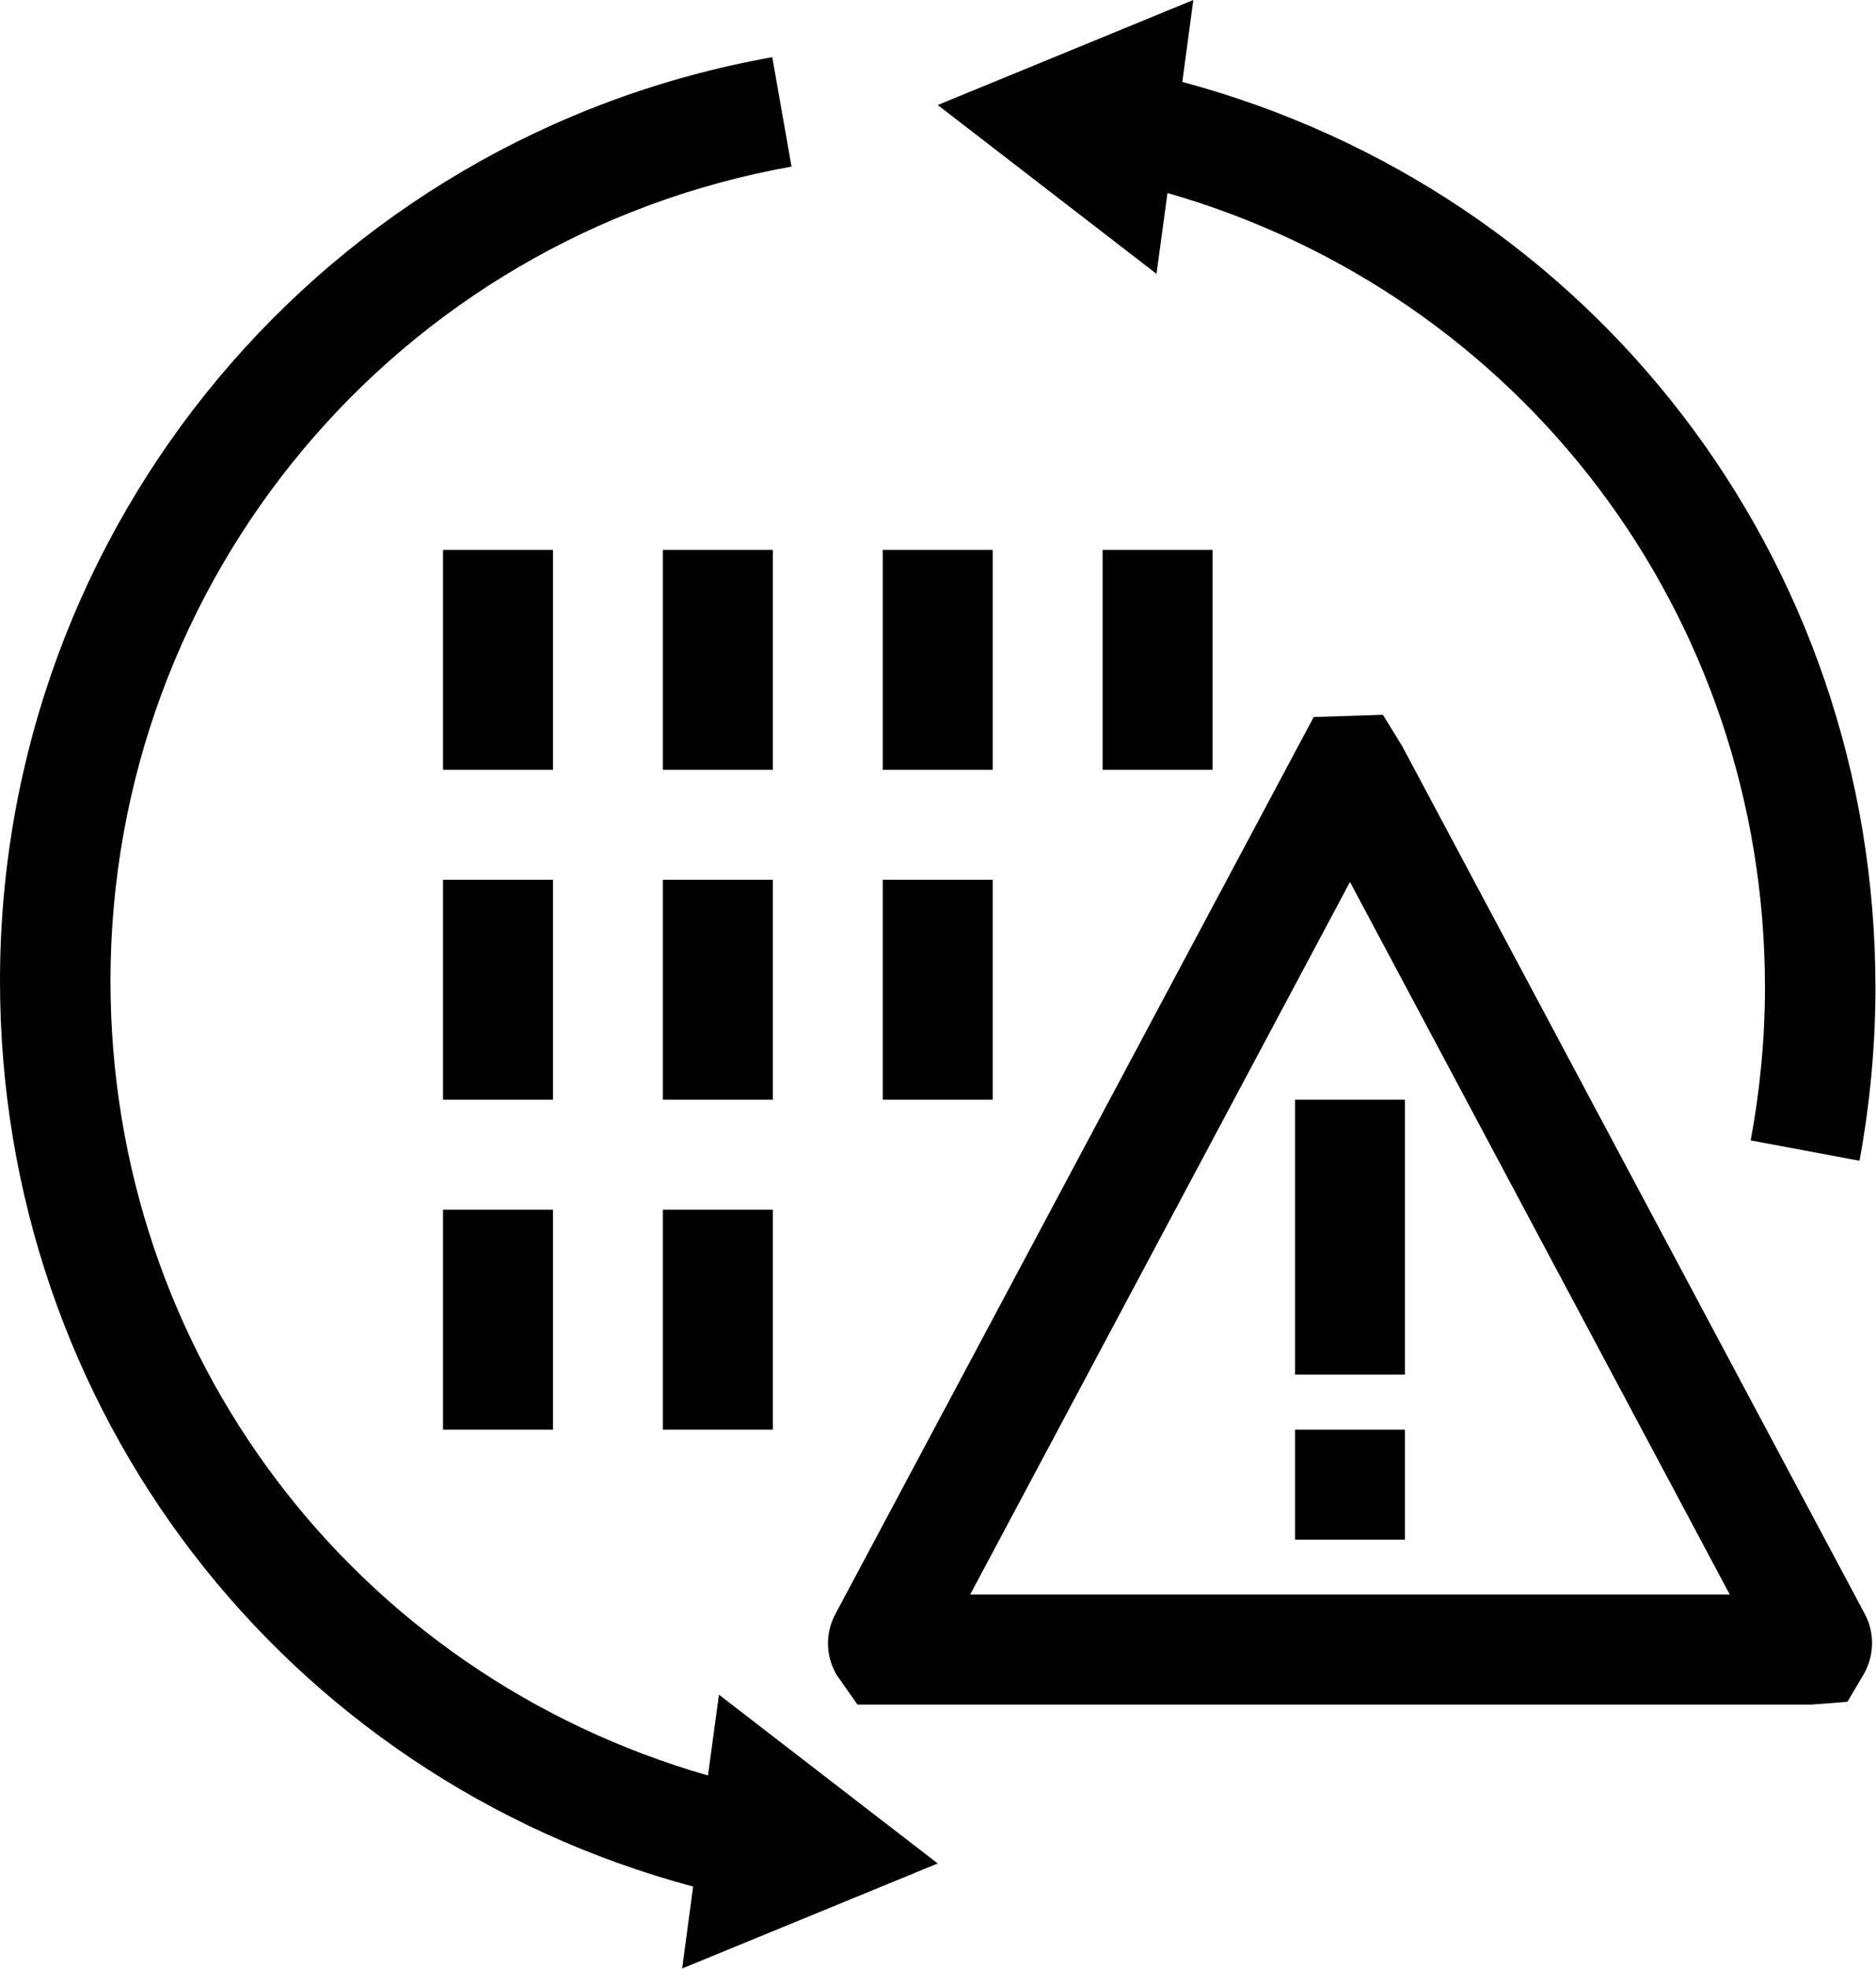
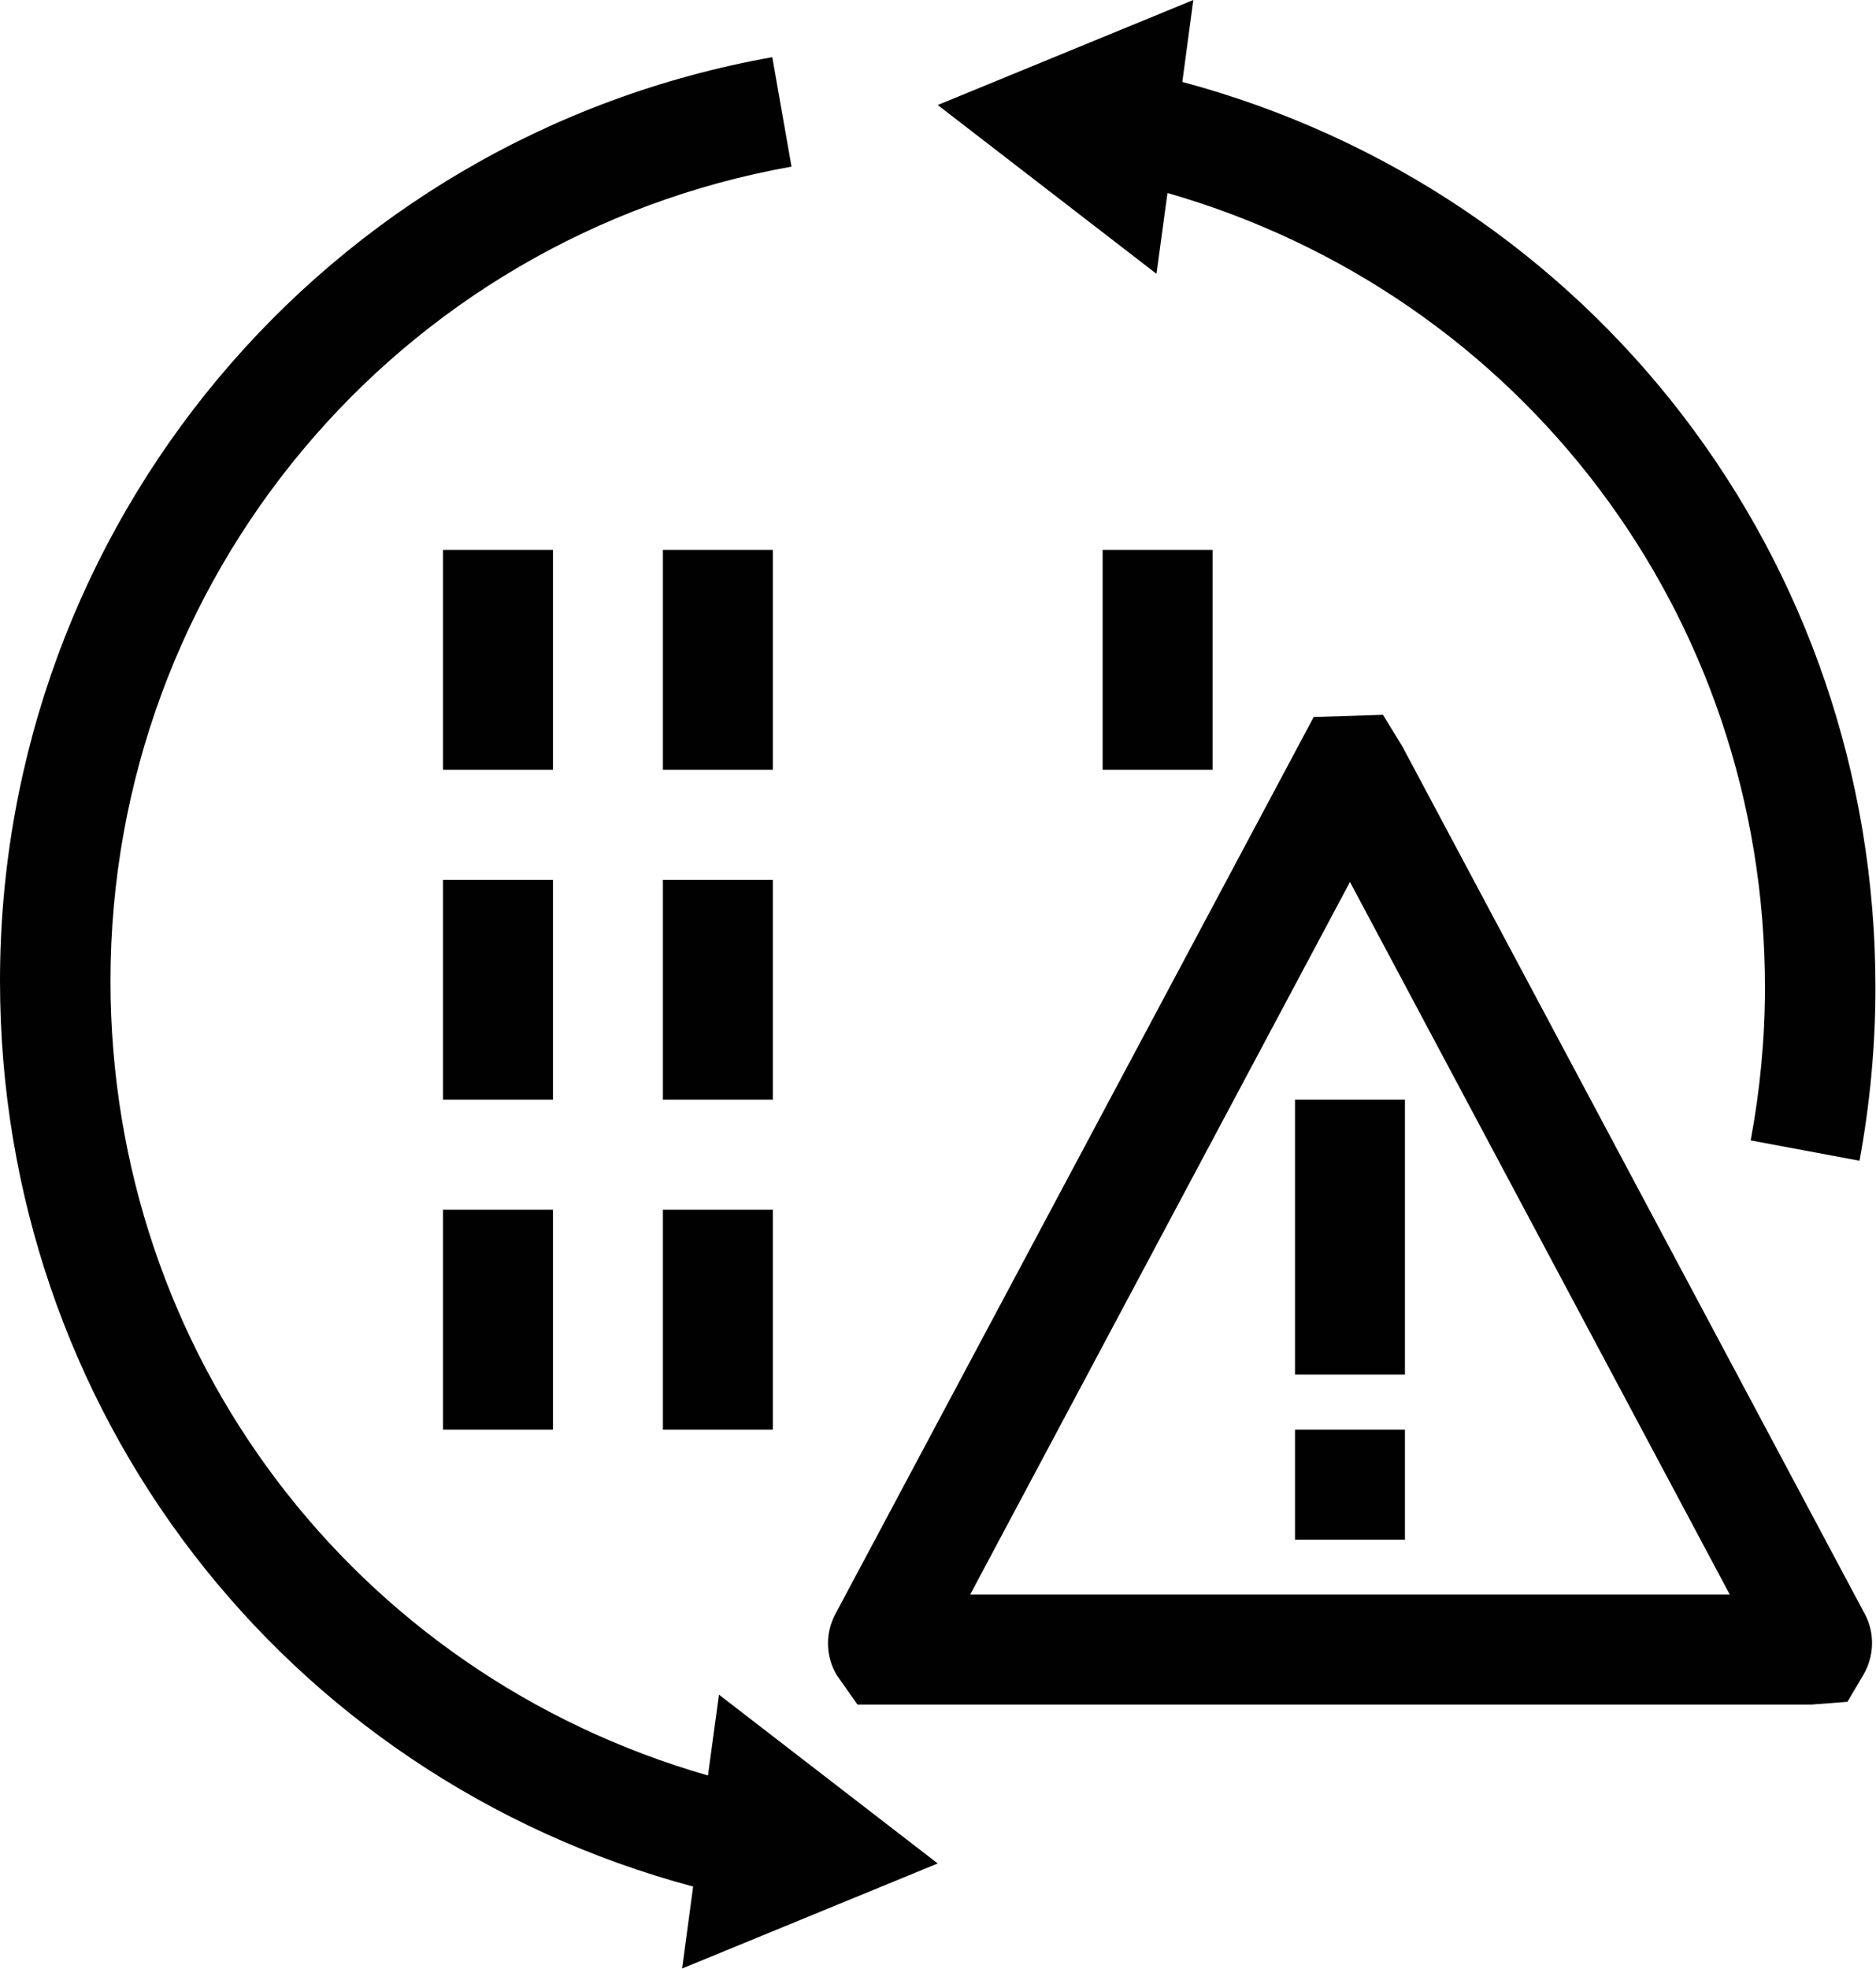
<svg xmlns="http://www.w3.org/2000/svg" id="Livello_2" data-name="Livello 2" viewBox="0 0 34.13 35.81">
  <defs>
    <style>
      .cls-1 {
        fill: #010101;
        stroke-width: 0px;
      }
    </style>
  </defs>
  <g id="Livello_1-2" data-name="Livello 1">
    <g>
      <path class="cls-1" d="M21.24,3.51c6.44,1.85,10.87,7.67,10.87,14.45,0,.93-.09,1.87-.26,2.78l1.98.37c.19-1.03.29-2.09.29-3.15,0-7.79-5.15-14.47-12.61-16.47l.2-1.49-4.65,1.91,3.98,3.07.2-1.47Z" />
-       <path class="cls-1" d="M12.88,32.29c-6.44-1.85-10.87-7.67-10.87-14.45,0-7.3,5.21-13.53,12.39-14.81l-.35-1.99C5.91,2.49,0,9.56,0,17.84c0,7.79,5.15,14.47,12.61,16.47l-.2,1.49,4.65-1.91-3.98-3.07-.2,1.47Z" />
+       <path class="cls-1" d="M12.88,32.29c-6.44-1.85-10.87-7.67-10.87-14.45,0-7.3,5.21-13.53,12.39-14.81l-.35-1.99C5.91,2.49,0,9.56,0,17.84c0,7.79,5.15,14.47,12.61,16.47l-.2,1.49,4.65-1.91-3.98-3.07-.2,1.47" />
      <rect class="cls-1" x="12.06" y="10" width="2" height="4" />
      <rect class="cls-1" x="12.06" y="16" width="2" height="4" />
-       <rect class="cls-1" x="16.06" y="16" width="2" height="4" />
-       <rect class="cls-1" x="16.06" y="10" width="2" height="4" />
      <rect class="cls-1" x="20.06" y="10" width="2" height="4" />
      <rect class="cls-1" x="8.06" y="10" width="2" height="4" />
      <rect class="cls-1" x="8.06" y="16" width="2" height="4" />
      <rect class="cls-1" x="12.06" y="22" width="2" height="4" />
      <rect class="cls-1" x="8.06" y="22" width="2" height="4" />
      <path class="cls-1" d="M25.51,13.57l-.35-.57-1.26.04-8.7,16.31c-.19.35-.18.77.02,1.11l.38.54h17.36l.65-.05.29-.49c.2-.34.21-.76.03-1.1l-8.42-15.79ZM17.65,29l6.91-12.96,6.91,12.96h-13.82Z" />
      <rect class="cls-1" x="23.56" y="20" width="2" height="5" />
      <rect class="cls-1" x="23.56" y="26" width="2" height="2" />
    </g>
  </g>
</svg>